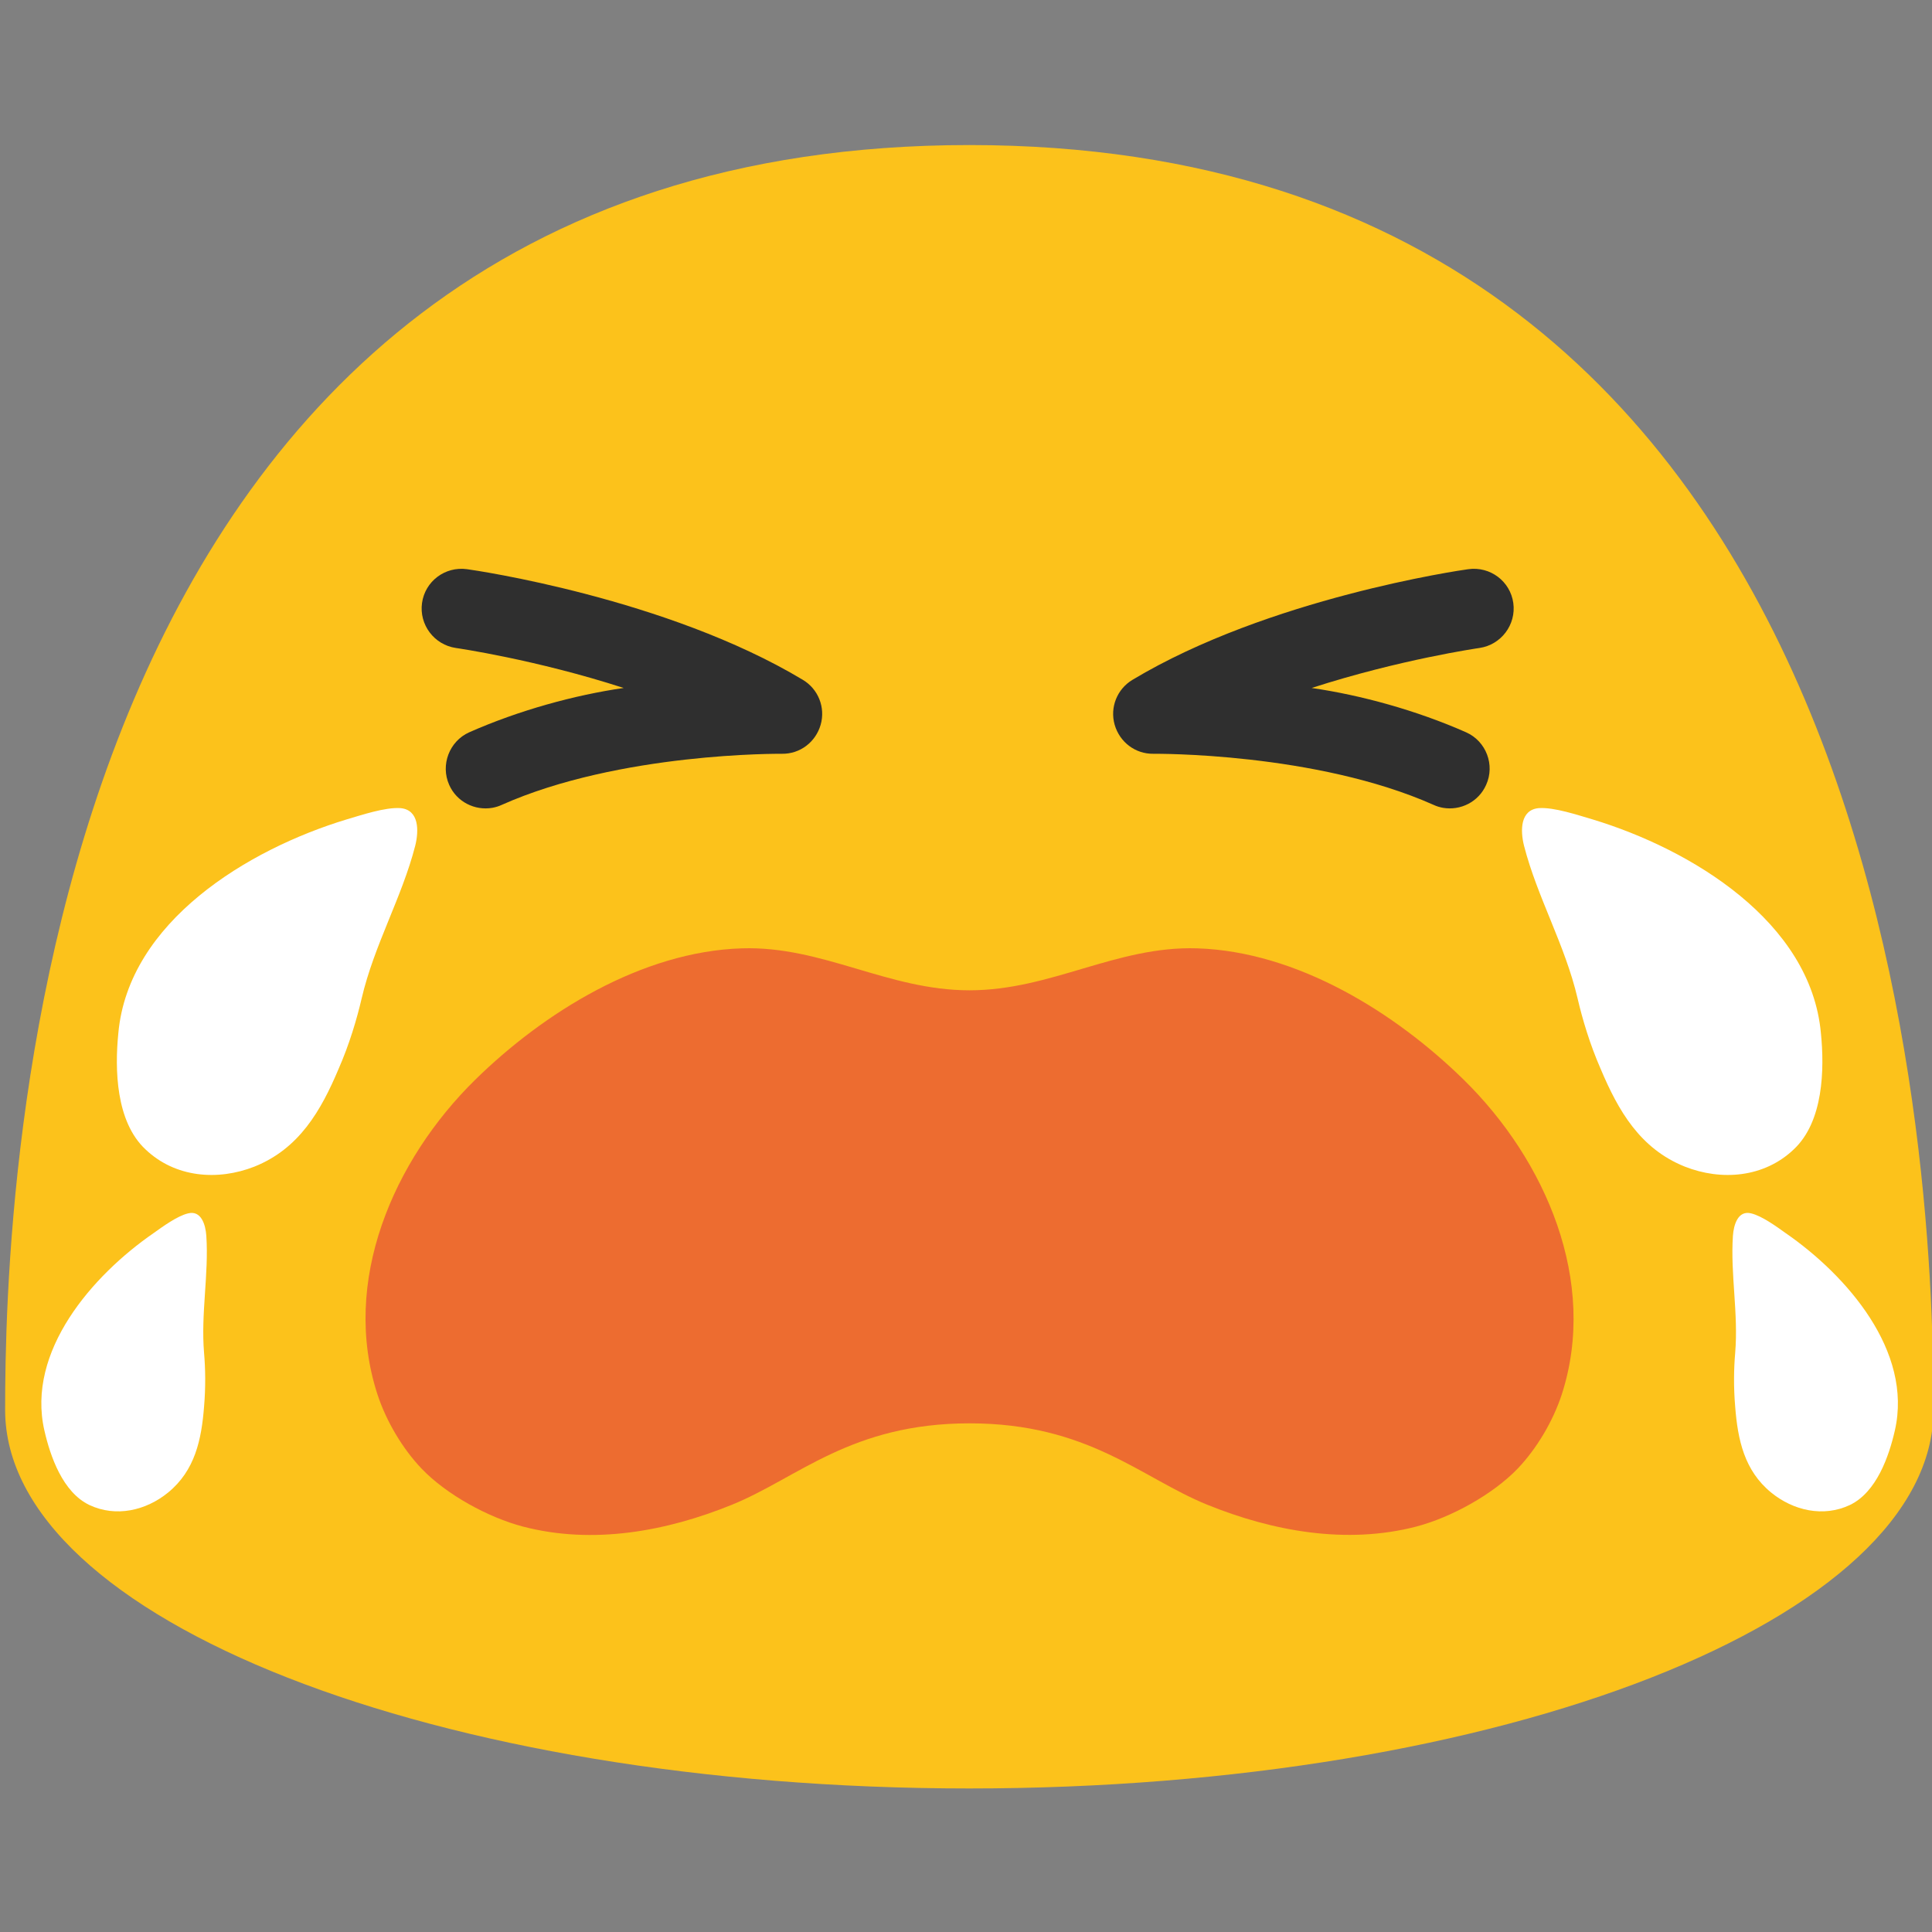
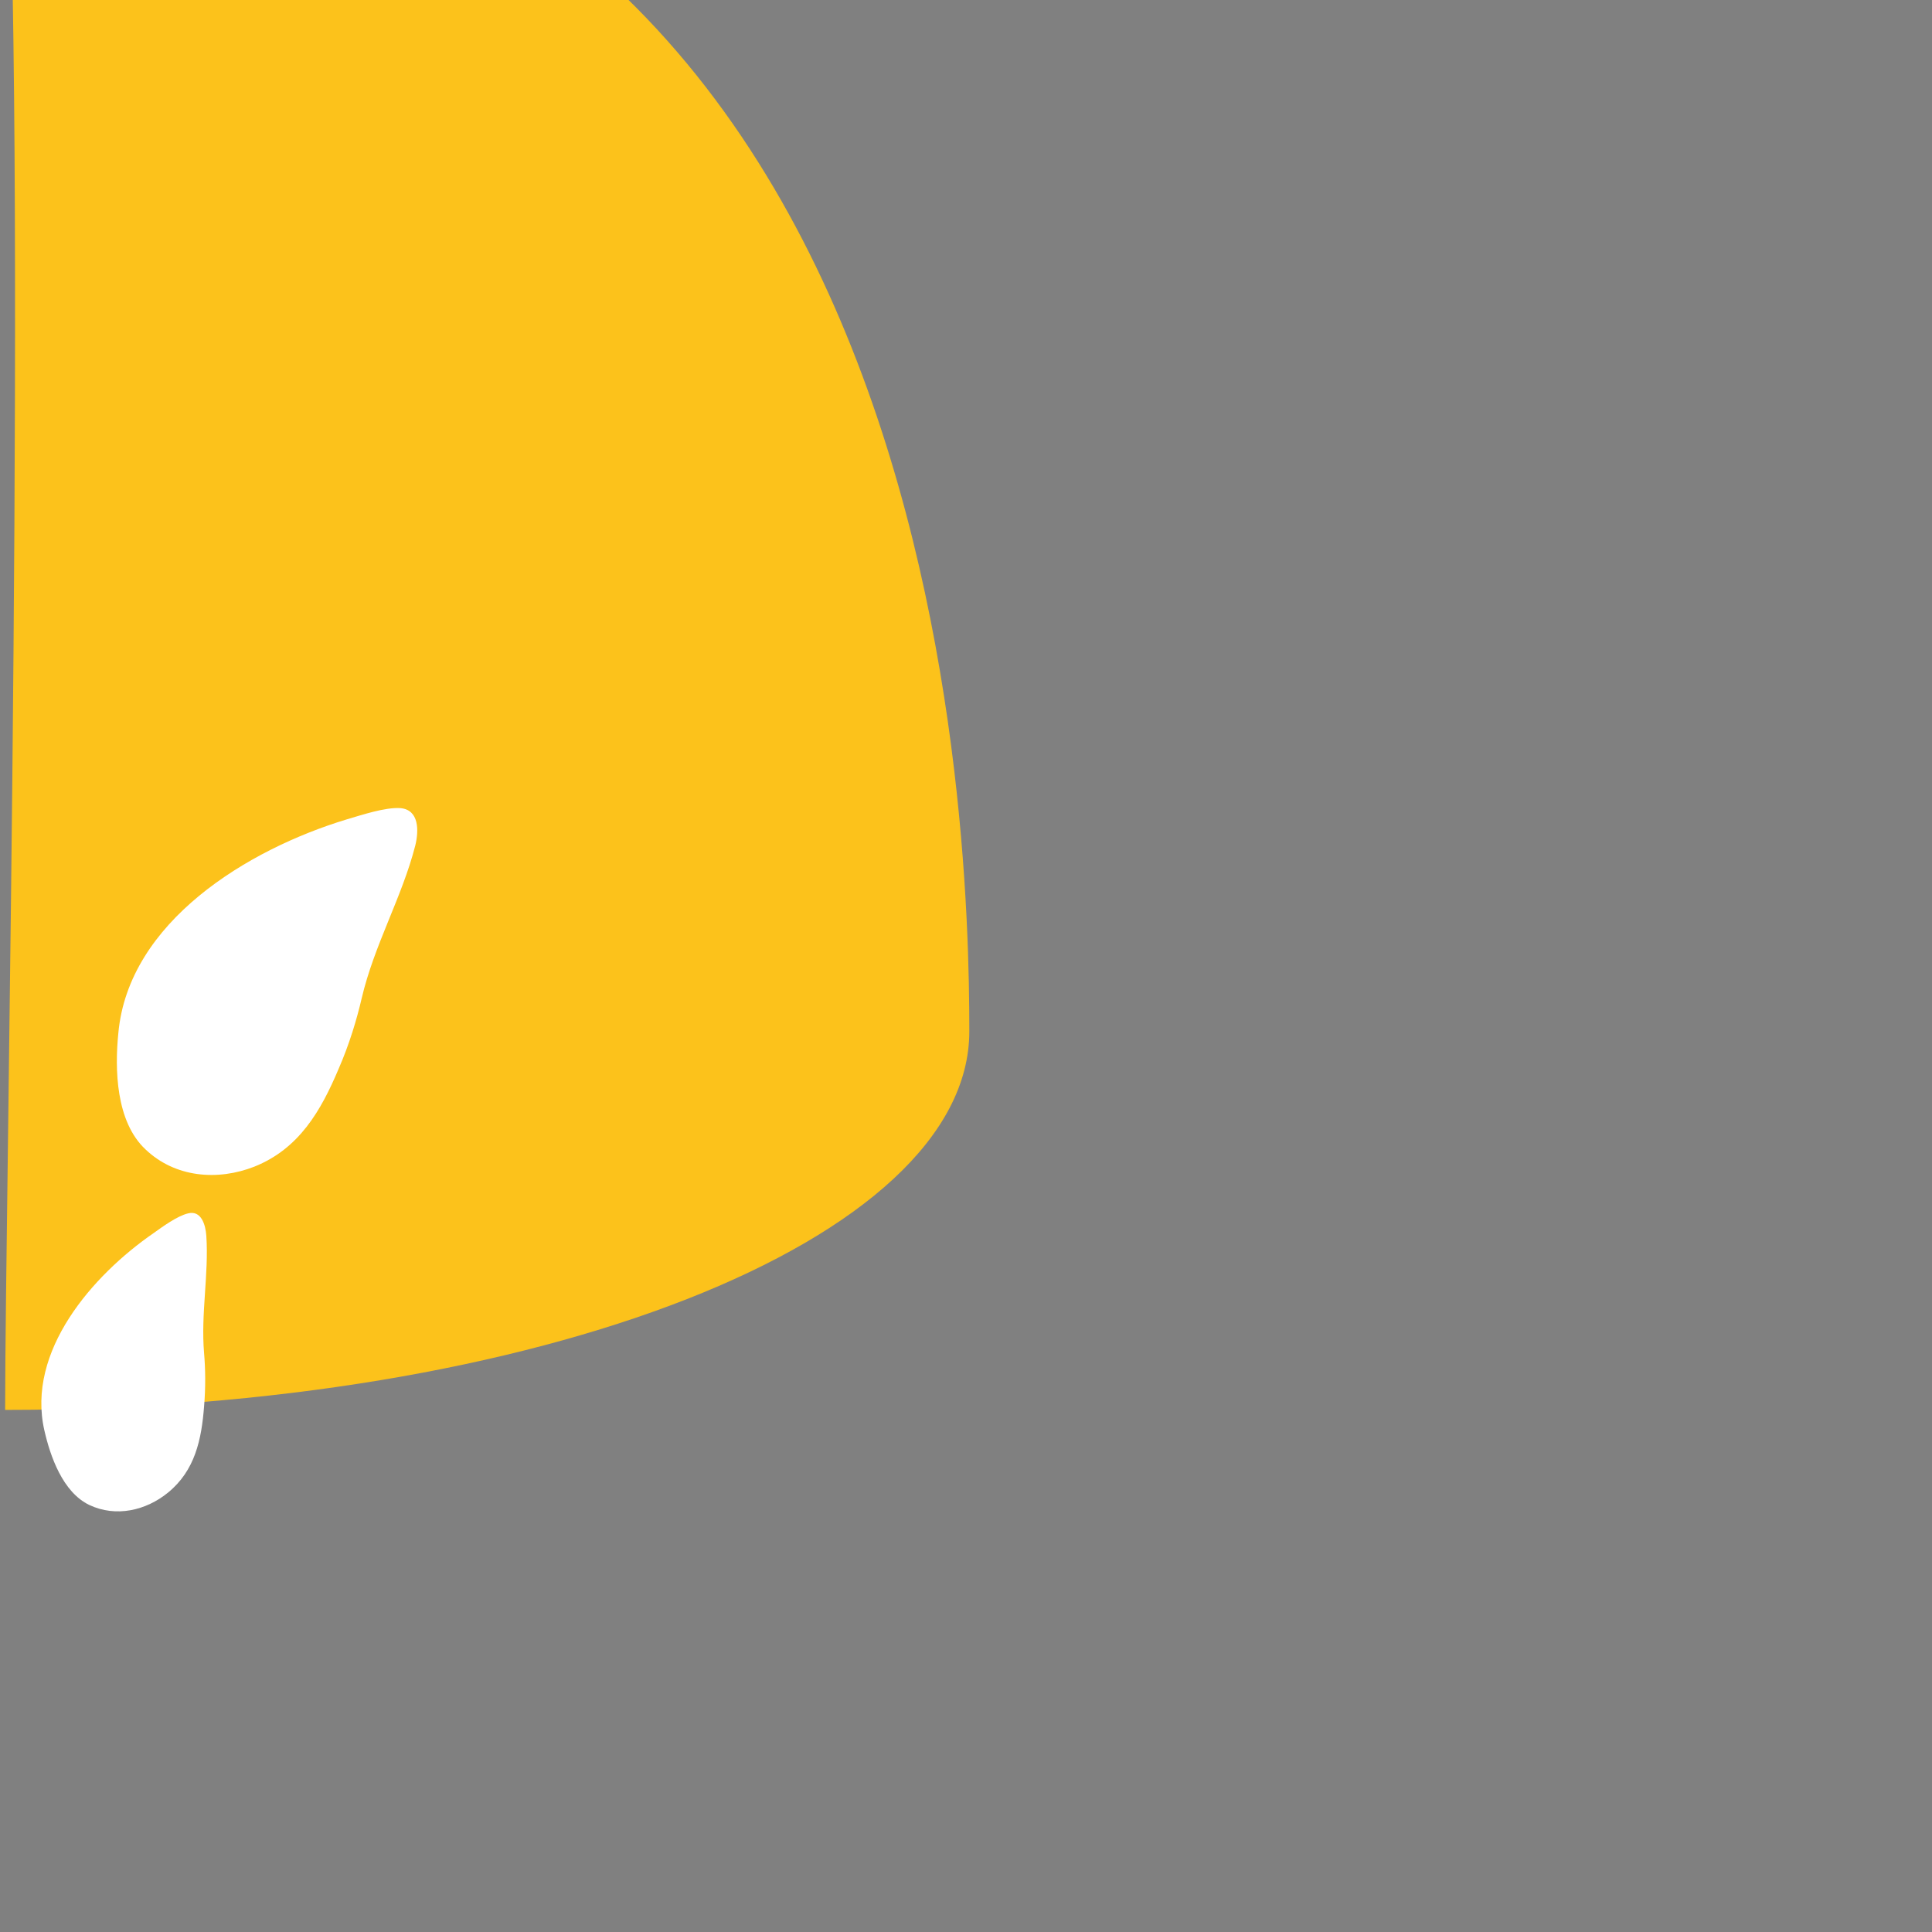
<svg xmlns="http://www.w3.org/2000/svg" version="1.1" id="图层_1" x="0px" y="0px" viewBox="0 0 128 128" style="enable-background:new 0 0 128 128;" xml:space="preserve">
  <rect x="0" y="0" width="128" height="128" fill="#808080" stroke="none" />
  <g>
    <g>
      <g>
-         <path style="fill:#FCC21B;" d="M0.34,93.41c0,13.86,28.59,25.08,63.88,25.08c35.29,0,63.88-11.22,63.88-25.08     c0-13.84-1.47-83.8-63.88-83.8C1.82,9.62,0.34,79.58,0.34,93.41z" />
+         <path style="fill:#FCC21B;" d="M0.34,93.41c35.29,0,63.88-11.22,63.88-25.08     c0-13.84-1.47-83.8-63.88-83.8C1.82,9.62,0.34,79.58,0.34,93.41z" />
      </g>
    </g>
  </g>
  <g>
-     <path style="fill:#2F2F2F;" d="M98.46,52c-0.5,1.13-1.7,1.72-2.86,1.52c-0.21-0.04-0.42-0.1-0.61-0.19   c-7.83-3.49-18.47-3.39-18.57-3.39c-1.21,0.02-2.24-0.78-2.57-1.92c-0.33-1.15,0.16-2.37,1.18-2.98   c9.01-5.41,21.72-7.26,22.25-7.33c1.45-0.2,2.78,0.8,2.98,2.24c0.2,1.44-0.81,2.77-2.24,2.98c-0.07,0.01-5.28,0.76-11.12,2.65   c3.25,0.47,6.94,1.48,10.24,2.94C98.46,49.11,99.06,50.68,98.46,52z" />
-     <path style="fill:#2F2F2F;" d="M29.76,52c0.5,1.13,1.7,1.72,2.86,1.52c0.21-0.04,0.42-0.1,0.61-0.19   c7.83-3.49,18.47-3.39,18.57-3.39c1.21,0.02,2.24-0.78,2.57-1.92c0.33-1.15-0.16-2.37-1.18-2.98c-9.01-5.41-21.72-7.26-22.25-7.33   c-1.45-0.2-2.78,0.8-2.98,2.24c-0.2,1.44,0.81,2.77,2.24,2.98c0.07,0.01,5.28,0.76,11.12,2.65c-3.25,0.47-6.94,1.48-10.24,2.94   C29.77,49.11,29.17,50.68,29.76,52z" />
-   </g>
-   <path style="fill:#ED6C30;" d="M96.97,71.53c-4.53-4.44-11.02-8.49-17.66-8.7c-5.35-0.17-9.66,2.78-15.08,2.78  s-9.73-2.95-15.08-2.78c-6.64,0.21-13.13,4.26-17.66,8.7c-5.44,5.34-8.92,13.38-6.48,20.86c0.57,1.74,1.64,3.57,2.93,4.92  c1.64,1.71,4.39,3.22,6.71,3.83c4.63,1.21,9.5,0.32,13.85-1.45c4.38-1.78,7.88-5.39,15.74-5.39c7.85,0,11.36,3.61,15.74,5.39  c4.34,1.76,9.22,2.65,13.85,1.45c2.32-0.61,5.07-2.13,6.71-3.83c1.29-1.35,2.36-3.18,2.93-4.92  C105.89,84.91,102.41,76.86,96.97,71.53z" />
+     </g>
  <g>
-     <path style="fill:#FFFFFF;" d="M111.62,77.29c-2.96-1.19-4.4-3.69-5.58-6.49c-0.7-1.6-1.2-3.27-1.52-4.65   c-0.83-3.55-2.67-6.69-3.55-10.12c-0.25-1-0.26-2.38,0.98-2.49c1.02-0.07,2.61,0.47,3.57,0.75c6.53,1.98,14.45,6.77,15.12,14.16   c0.24,2.39,0.17,5.86-1.8,7.7C116.88,78.02,114.05,78.25,111.62,77.29z" />
-     <path style="fill:#FFFFFF;" d="M125.54,94.77c-0.39,1.71-1.21,4.09-2.98,4.94c-1.76,0.83-3.75,0.37-5.21-0.82   c-1.79-1.46-2.22-3.51-2.39-5.7c-0.11-1.29-0.09-2.51,0-3.55c0.22-2.62-0.32-5.2-0.15-7.76c0.05-0.74,0.34-1.71,1.21-1.49   c0.72,0.17,1.7,0.89,2.29,1.31C122.36,84.5,126.74,89.52,125.54,94.77z" />
-   </g>
+     </g>
  <g>
    <path style="fill:#FFFFFF;" d="M16.86,77.29c2.96-1.19,4.4-3.69,5.58-6.49c0.7-1.6,1.2-3.27,1.52-4.65   c0.83-3.55,2.67-6.69,3.55-10.12c0.25-1,0.26-2.38-0.98-2.49c-1.02-0.07-2.61,0.47-3.57,0.75c-6.53,1.98-14.45,6.77-15.12,14.16   c-0.24,2.39-0.17,5.86,1.8,7.7C11.6,78.02,14.42,78.25,16.86,77.29z" />
    <path style="fill:#FFFFFF;" d="M2.94,94.77c0.39,1.71,1.21,4.09,2.98,4.94c1.76,0.83,3.75,0.37,5.21-0.82   c1.79-1.46,2.22-3.51,2.39-5.7c0.11-1.29,0.09-2.51,0-3.55c-0.22-2.62,0.32-5.2,0.15-7.76c-0.05-0.74-0.34-1.71-1.21-1.49   c-0.72,0.17-1.7,0.89-2.29,1.31C6.12,84.5,1.74,89.52,2.94,94.77z" />
  </g>
</svg>